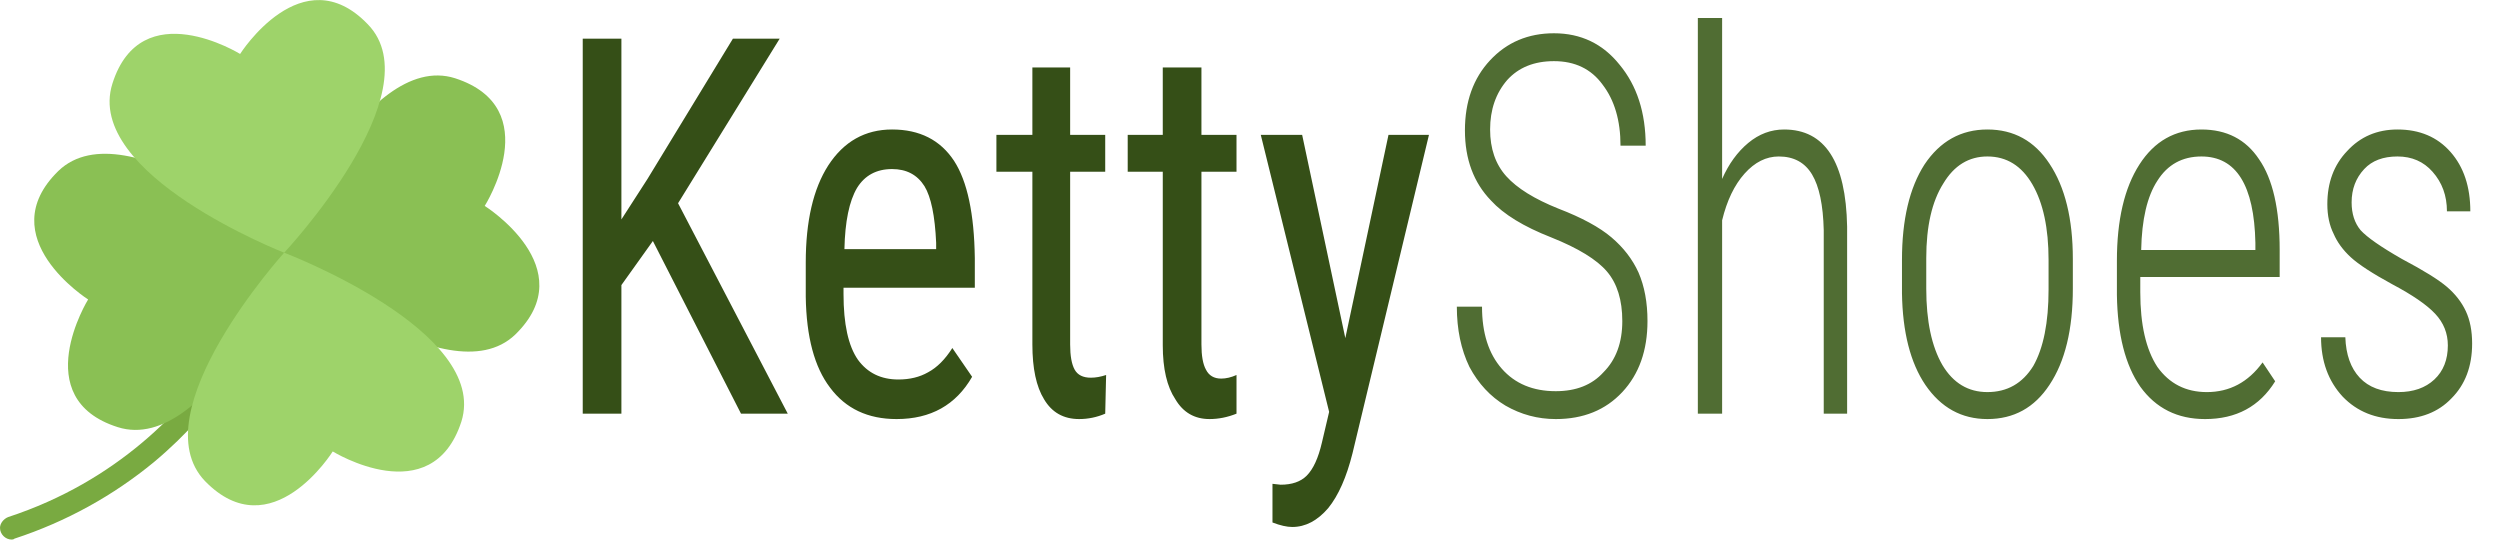
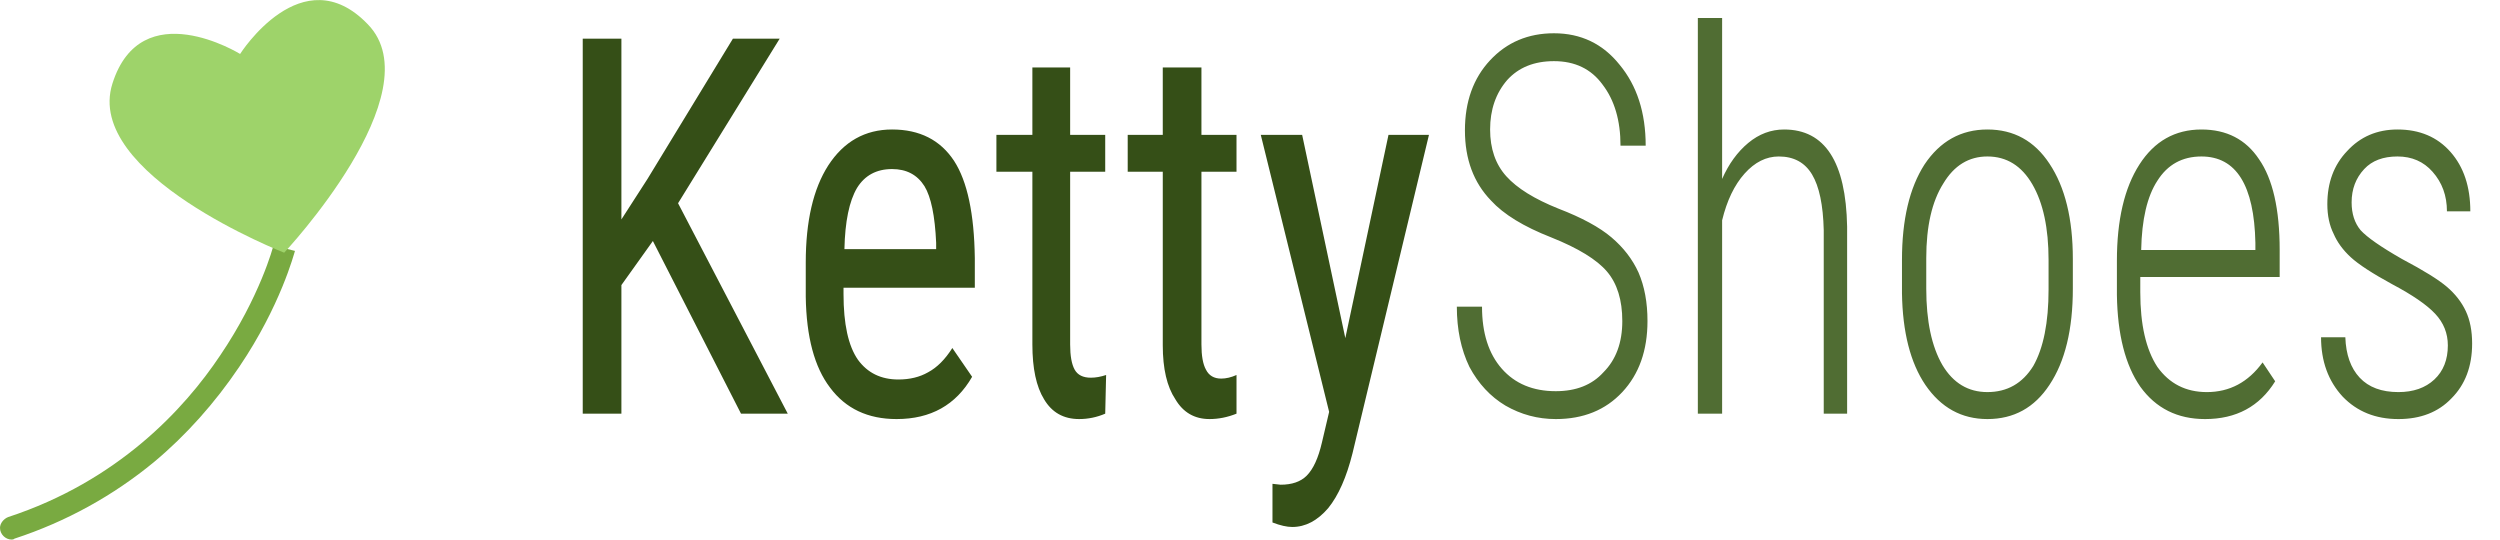
<svg xmlns="http://www.w3.org/2000/svg" version="1.2" viewBox="0 0 278 60" width="278" height="60">
  <title>clover-svgrepo-com-svg</title>
  <style> .s0 { fill: #79aa41 } .s1 { fill: #8ac054 } .s2 { fill: #9ed36a } .s3 { fill: #354f17 } .s4 { fill: #506d33 } </style>
  <g id="Folder 4">
    <g id="Folder 3">
      <g id="Folder 2">
        <path class="s0" d="m30.4 27.3c0 0.1-1.5 5.7-5.9 12.2-4 6-11.4 14-23.6 18-0.5 0.2-0.9 0.7-0.9 1.2 0 0.7 0.6 1.3 1.3 1.3q0.2 0 0.3-0.1c5.8-1.9 11-4.8 15.5-8.5 3.6-3 6.8-6.6 9.5-10.6 4.6-6.8 6.1-12.6 6.2-12.9z" />
      </g>
      <g id="Folder 1">
        <g>
-           <path class="s1" d="m6.5 19c-7.6 7.4 3.3 14.3 3.3 14.3 0 0-6.8 11 3.3 14.2 10.1 3.2 19.9-19.7 19.9-19.7 0 0-18.9-16.1-26.5-8.8z" />
-           <path class="s1" d="m57.3 37.2c7.6-7.4-3.4-14.3-3.4-14.3 0 0 6.9-10.9-3.3-14.2-10.1-3.2-19.8 19.7-19.8 19.7 0 0 18.9 16.1 26.5 8.8z" />
-         </g>
+           </g>
        <g>
-           <path class="s2" d="m22.8 53.5c7.4 7.6 14.2-3.3 14.2-3.3 0 0 11 6.8 14.3-3.3 3.2-10.1-19.7-18.8-19.7-18.8 0 0-16.1 17.8-8.8 25.4z" />
          <path class="s2" d="m40.9 2.7c-7.3-7.6-14.2 3.3-14.2 3.3 0 0-11-6.8-14.2 3.3-3.2 10.1 19.1 18.8 19.1 18.8 0 0 16.7-17.8 9.3-25.4z" />
        </g>
      </g>
    </g>
    <path id="KettyShoes" class="s3" aria-label="KettyShoes" d="m82.4 46l-9.8-19.2-3.5 4.9v14.3h-4.3v-41.7h4.3v20.1l2.9-4.5 9.5-15.6h5.2l-11.3 18.3 12.2 23.4zm17.3 0.6q-4.8 0-7.4-3.5-2.6-3.4-2.7-10.1v-3.8q0-6.9 2.5-10.8 2.6-4 7.1-4 4.6 0 6.9 3.5 2.2 3.4 2.3 10.8v3.3h-14.6v0.7q0 5 1.6 7.3 1.6 2.2 4.5 2.2 1.9 0 3.3-0.8 1.5-0.8 2.7-2.7l2.2 3.2q-2.7 4.7-8.4 4.7zm-0.5-27.8q-2.6 0-3.9 2.1-1.3 2.2-1.4 6.8h10.2v-0.7q-0.2-4.5-1.3-6.3-1.2-1.9-3.6-1.9zm15.6-11.3h4.2v7.5h3.9v4.1h-3.9v19.2q0 1.9 0.5 2.8 0.5 0.9 1.8 0.9 0.8 0 1.7-0.3l-0.1 4.3q-1.4 0.6-2.9 0.6-2.6 0-3.9-2.2-1.3-2.1-1.3-6.1v-19.2h-4v-4.1h4zm14.5 0h4.3v7.5h3.9v4.1h-3.9v19.2q0 1.9 0.5 2.8 0.5 1 1.7 1 0.8 0 1.7-0.4v4.3q-1.5 0.6-3 0.6-2.5 0-3.8-2.2-1.4-2.1-1.4-6v-19.3h-3.9v-4.1h3.9zm15.5 7.5l4.8 22.6 4.8-22.6h4.5l-8.5 35.4q-1 4-2.7 6.1-1.8 2.1-4 2.1-0.9 0-2.2-0.5v-4.3l0.9 0.1q1.9 0 2.9-1 1.1-1.1 1.7-3.7l0.8-3.4-7.6-30.8z" />
    <path id="KettyShoes" class="s4" aria-label="KettyShoes" d="m180.4 35.7q0-3.5-1.7-5.5-1.7-2-6.2-3.8-4.6-1.8-6.7-4.1-2.9-3-2.9-7.8 0-4.8 2.8-7.8 2.8-3 7.1-3 4.5 0 7.3 3.5 2.9 3.5 2.9 9h-2.8q0-4.2-2-6.8-1.9-2.6-5.4-2.6-3.3 0-5.2 2.1-1.9 2.2-1.9 5.5 0 3.2 1.8 5.2 1.8 2 5.8 3.6 3.9 1.5 5.9 3.2 2 1.7 3 3.9 1 2.3 1 5.4 0 4.9-2.8 7.9-2.8 3-7.4 3-3 0-5.6-1.5-2.5-1.5-4-4.3-1.4-2.9-1.4-6.7h2.8q0 4.4 2.2 6.9 2.2 2.5 6 2.5 3.4 0 5.3-2.1 2.1-2.1 2.1-5.7zm11.1-33.7v17.9q1.1-2.5 2.9-4 1.8-1.5 4-1.5 6.8 0 7 10.8v20.8h-2.6v-20.4q-0.1-4.2-1.3-6.2-1.2-2-3.7-2-2.1 0-3.8 1.9-1.7 1.9-2.5 5.2v21.5h-2.7v-44zm20 30.6v-3.7q0-6.7 2.5-10.6 2.6-3.9 7-3.9 4.4 0 6.9 3.8 2.6 3.9 2.6 10.6v3.3q0 6.8-2.6 10.7-2.5 3.8-6.9 3.8-4.3 0-6.9-3.8-2.5-3.7-2.6-10.2zm2.7-3.9v3.4q0 5.4 1.8 8.5 1.8 3 5 3 3.3 0 5.1-2.9 1.7-3 1.7-8.5v-3.3q0-5.3-1.8-8.4-1.8-3.1-5-3.1-3.1 0-4.9 3-1.9 3-1.9 8.3zm31 17.9q-4.6 0-7.2-3.6-2.5-3.6-2.6-10.2v-3.8q0-6.8 2.5-10.7 2.5-3.9 6.9-3.9 4.2 0 6.4 3.3 2.3 3.3 2.3 10.1v3h-15.5v1.7q0 5.4 1.9 8.3 2 2.8 5.5 2.8 3.8 0 6.2-3.3l1.4 2.1q-2.6 4.2-7.8 4.2zm-0.4-29.2q-3.2 0-4.9 2.7-1.7 2.6-1.8 7.7h12.7v-0.8q-0.2-9.6-6-9.6zm27.4 21q0-2-1.4-3.5-1.4-1.5-4.8-3.3-3.3-1.8-4.6-3-1.3-1.2-1.9-2.6-0.7-1.4-0.7-3.3 0-3.6 2.2-5.9 2.2-2.4 5.6-2.4 3.7 0 5.9 2.5 2.2 2.5 2.2 6.6h-2.6q0-2.6-1.6-4.4-1.5-1.7-3.9-1.7-2.4 0-3.7 1.4-1.4 1.5-1.4 3.7 0 1.9 1 3.1 1.1 1.2 4.6 3.2 3.6 1.9 5 3.1 1.4 1.2 2.1 2.7 0.7 1.5 0.7 3.6 0 3.8-2.3 6.1-2.2 2.3-5.9 2.3-3.8 0-6.2-2.5-2.4-2.6-2.4-6.6h2.7q0.1 2.9 1.6 4.5 1.5 1.6 4.3 1.6 2.5 0 4-1.4 1.5-1.4 1.5-3.8z" />
  </g>
</svg>